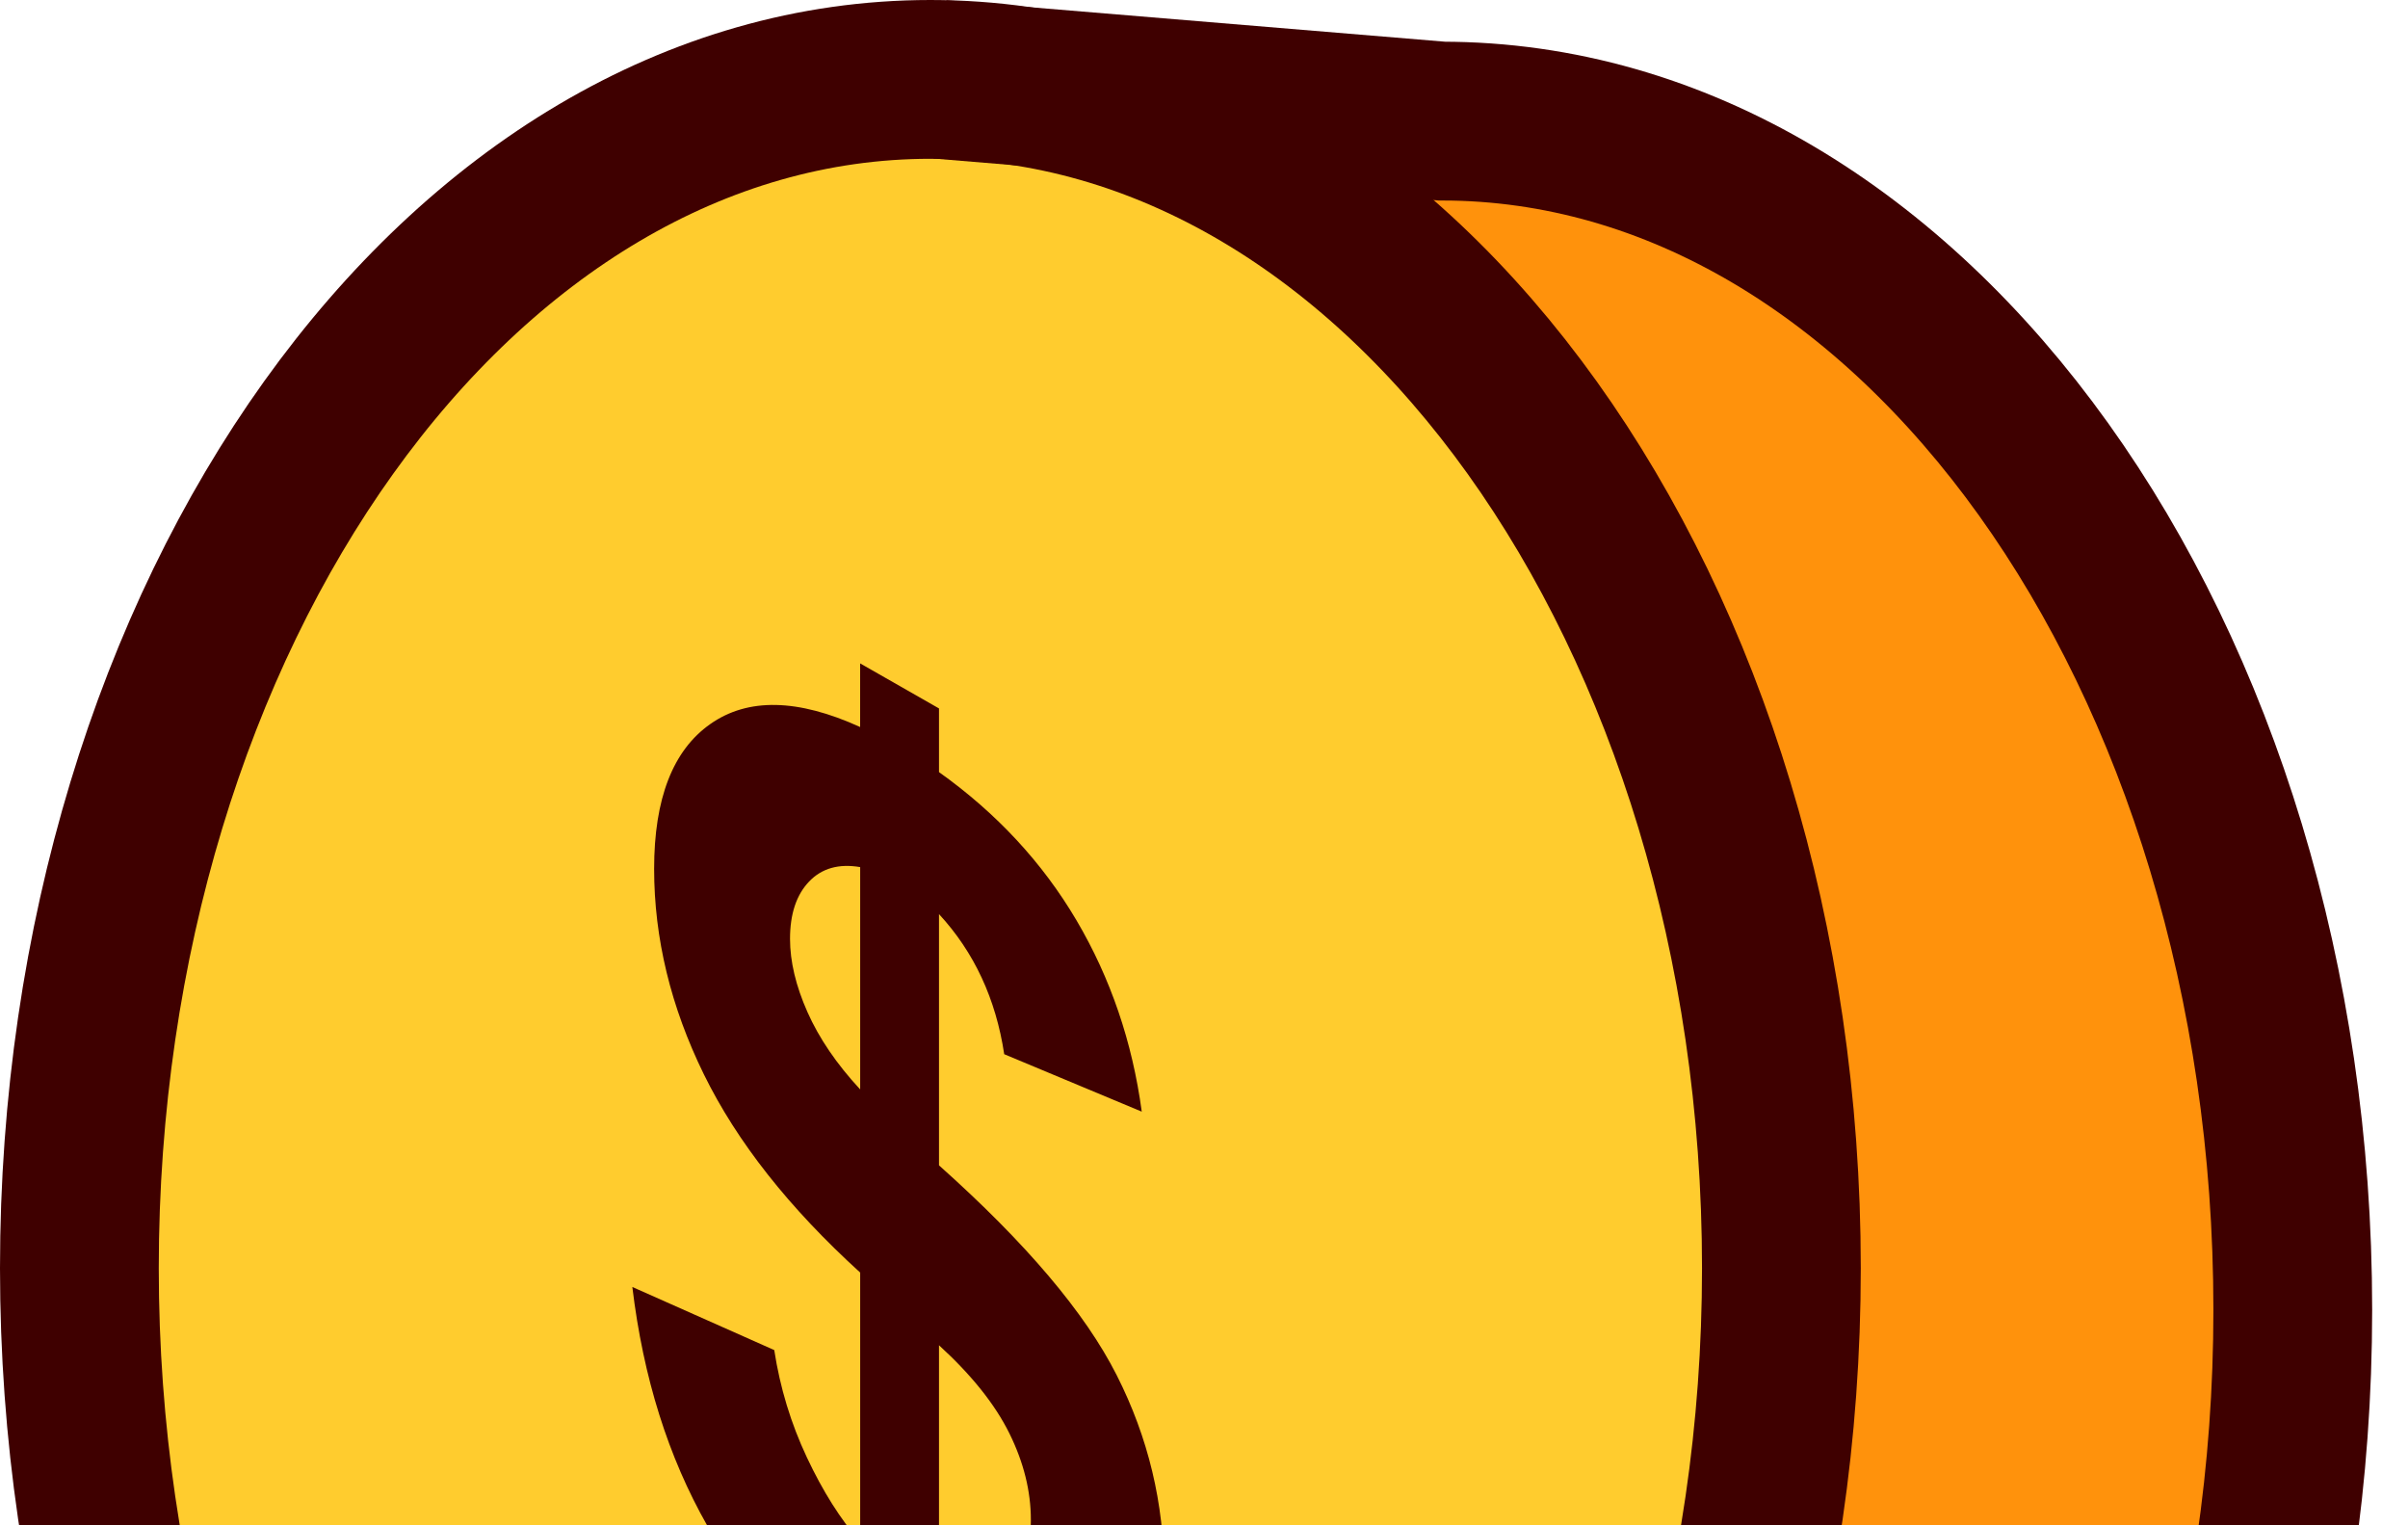
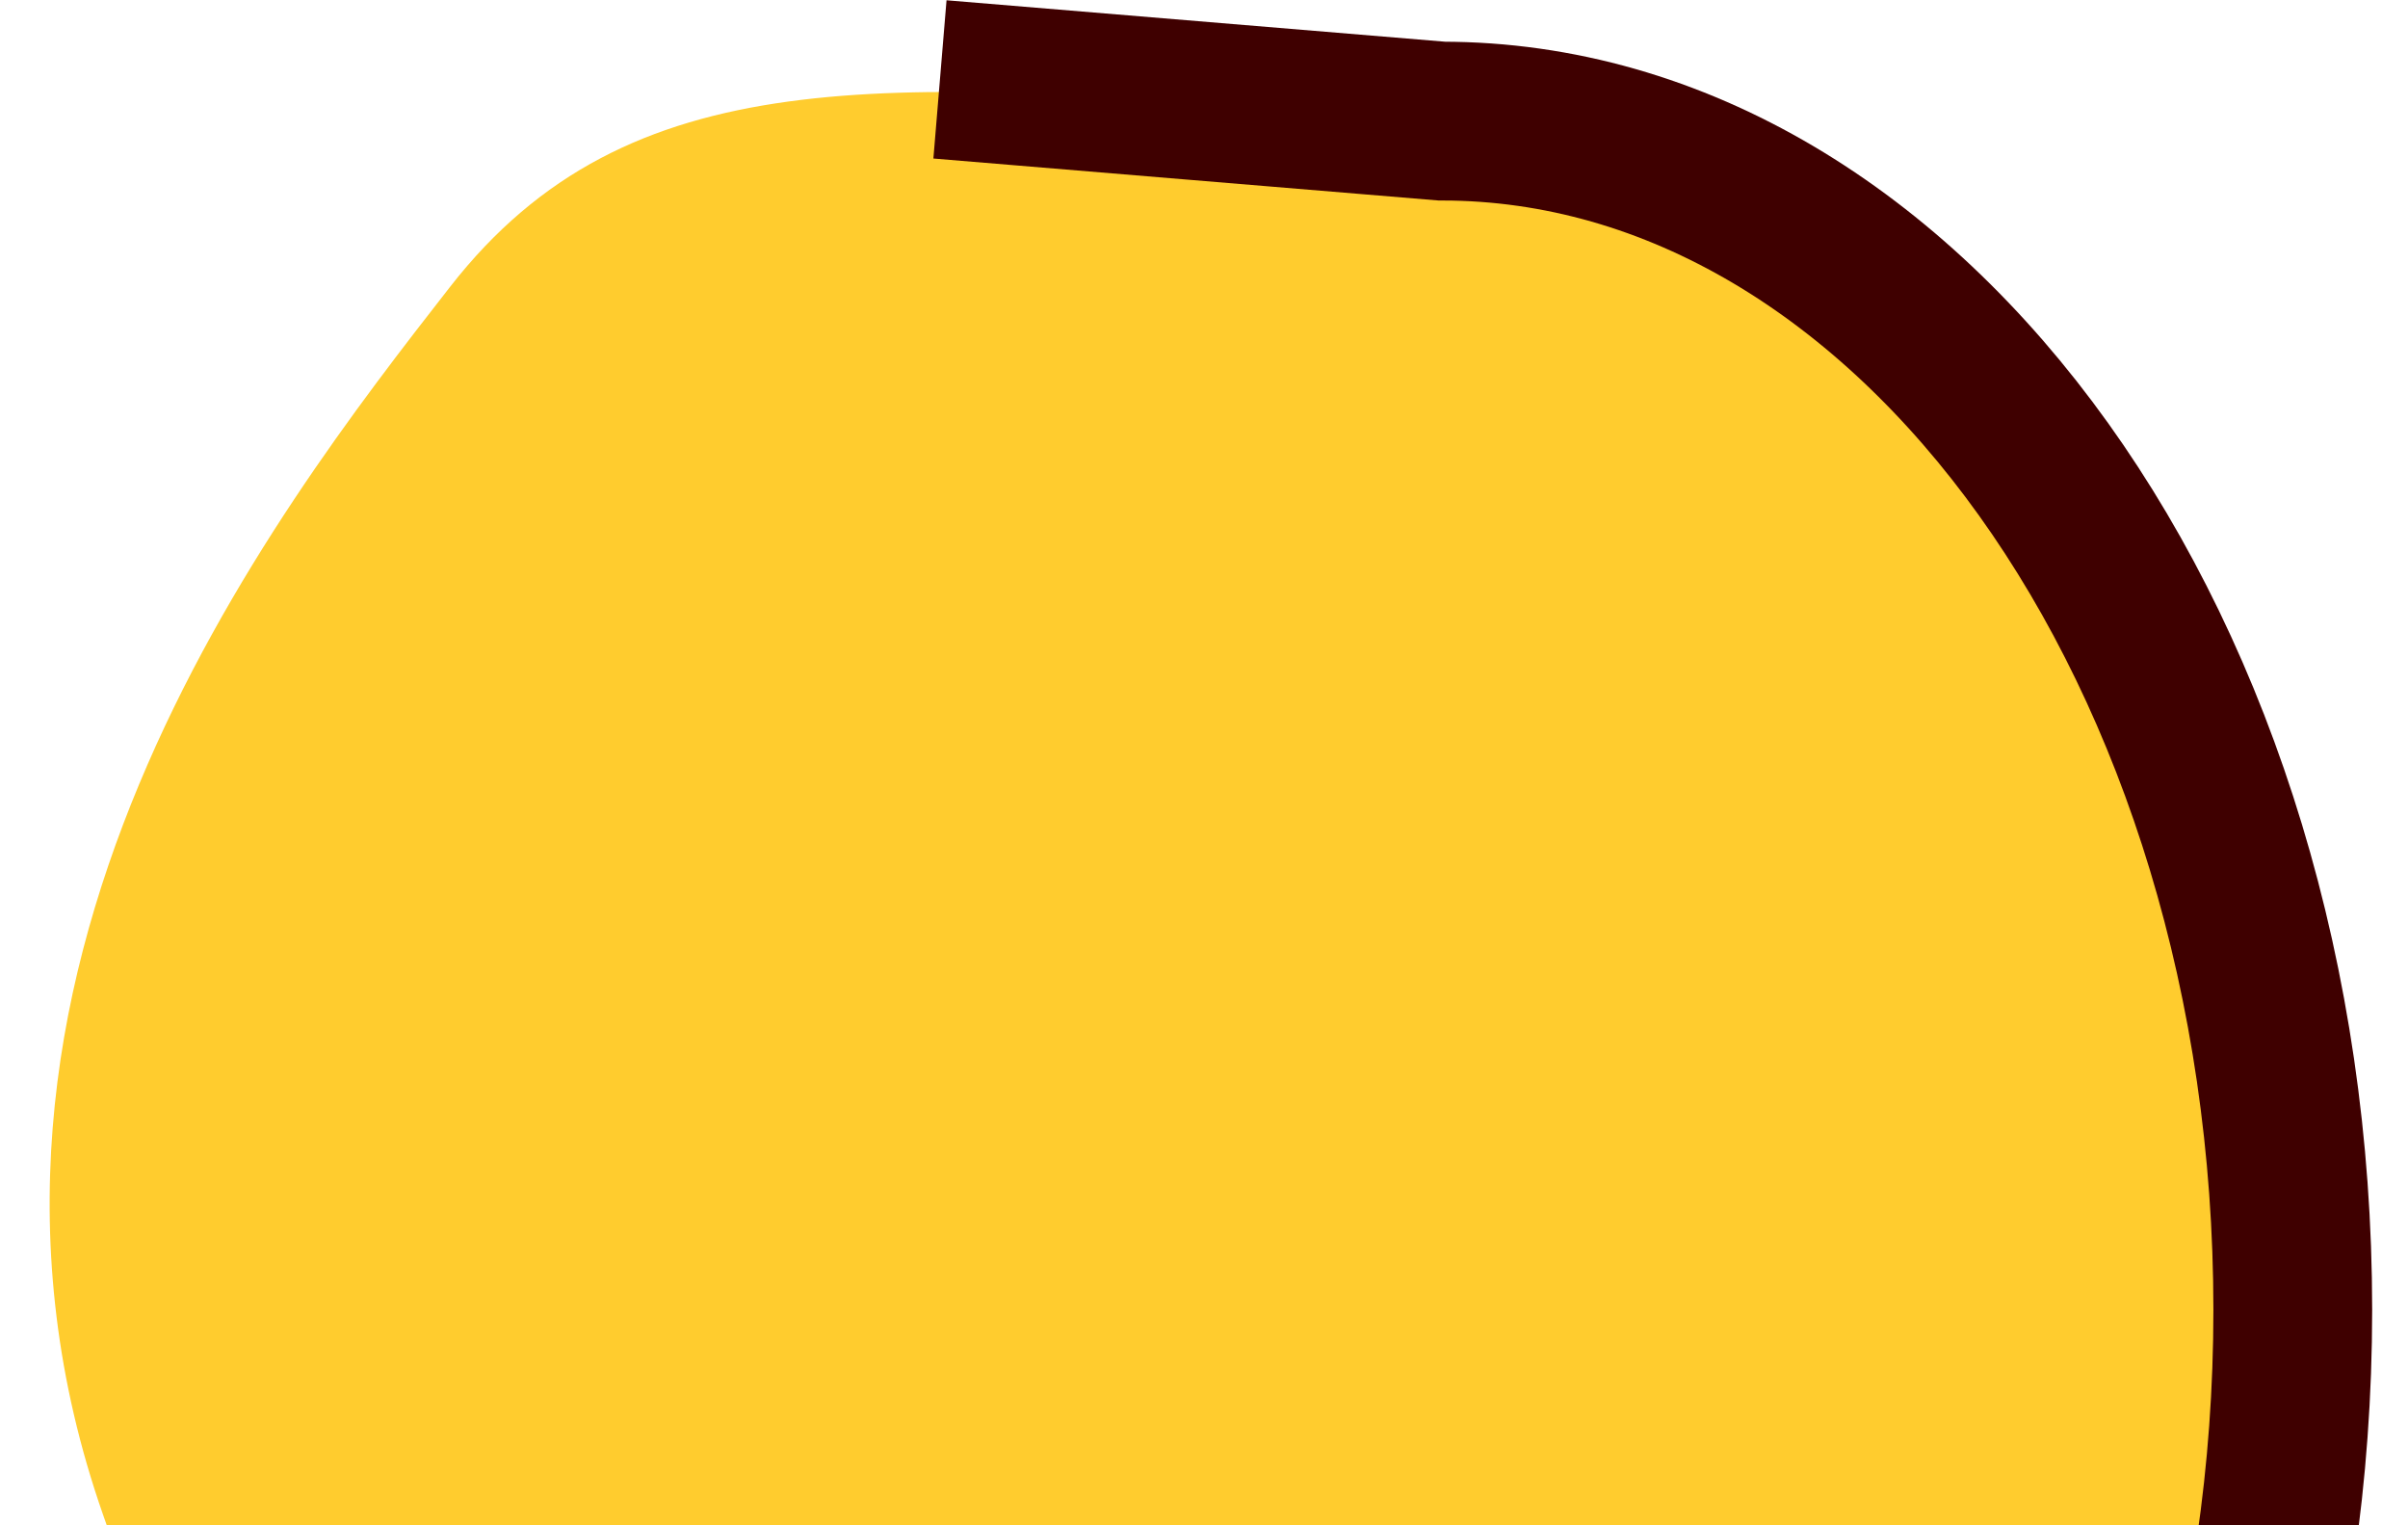
<svg xmlns="http://www.w3.org/2000/svg" width="60" height="38" viewBox="0 0 60 38" fill="none">
  <path d="M49.537 9.926C49.537 9.926 43.142 3.468 32.616 2.742C22.091 2.016 15.67 1.437 11.22 7.139C6.77 12.842 -2.127 24.316 2.567 37.734C7.261 51.153 10.469 59.918 19.622 60.791C28.776 61.663 38.539 66.15 46.153 58.578C53.767 51.006 56.992 45.461 56.929 36.708C56.866 27.956 55.657 20.701 54.276 17.788C52.896 14.875 49.537 9.926 49.537 9.926Z" fill="#FFCC2E" />
-   <path d="M46.153 58.578C53.767 51.006 56.992 45.461 56.928 36.708C56.865 27.956 55.657 20.701 54.276 17.788C52.896 14.875 49.537 9.926 49.537 9.926C49.537 9.926 43.299 3.633 33.009 2.776L34.898 6.905C34.898 6.905 43.805 16.01 43.992 25.883C44.178 35.755 42.333 49.249 37.104 53.93C31.874 58.612 27.223 57.034 30.02 62.246C30.064 62.328 30.109 62.407 30.153 62.488C35.874 63.331 41.428 63.277 46.153 58.578Z" fill="#FF920C" />
-   <path d="M23.182 61.207C34.893 61.207 44.387 47.948 44.387 31.593C44.387 15.237 34.893 1.978 23.182 1.978C11.472 1.978 1.978 15.237 1.978 31.593C1.978 47.948 11.472 61.207 23.182 61.207Z" stroke="#3F0000" stroke-width="3.956" stroke-miterlimit="10" />
  <path d="M23.421 1.978L35.925 3.017C47.636 3.017 57.129 16.276 57.129 32.632C57.129 48.987 47.636 62.246 35.925 62.246L23.182 61.207" stroke="#3F0000" stroke-width="3.956" stroke-miterlimit="10" />
-   <path d="M21.433 38.411V31.703C19.663 30.094 18.364 28.448 17.538 26.764C16.712 25.08 16.299 23.373 16.299 21.645C16.299 19.895 16.766 18.691 17.701 18.036C18.635 17.38 19.879 17.405 21.432 18.112V16.527L23.397 17.649V19.235C24.832 20.258 25.975 21.49 26.824 22.93C27.673 24.371 28.215 25.959 28.449 27.694L25.022 26.263C24.814 24.885 24.273 23.721 23.397 22.773V29.032C25.564 30.965 27.041 32.708 27.826 34.262C28.612 35.815 29.005 37.456 29.005 39.186C29.005 41.117 28.51 42.462 27.521 43.221C26.532 43.979 25.157 44.004 23.396 43.296V46.29L21.432 45.167V42.254C19.87 41.137 18.601 39.723 17.626 38.013C16.651 36.303 16.027 34.319 15.756 32.062L19.292 33.634C19.436 34.571 19.707 35.462 20.105 36.308C20.503 37.154 20.945 37.855 21.433 38.411ZM21.433 21.602C20.9 21.511 20.475 21.631 20.159 21.963C19.843 22.294 19.685 22.77 19.685 23.389C19.685 23.955 19.83 24.562 20.119 25.213C20.408 25.864 20.845 26.506 21.433 27.141V21.602ZM23.397 39.758C24.074 39.996 24.625 39.94 25.049 39.59C25.474 39.24 25.686 38.665 25.686 37.865C25.686 37.15 25.508 36.432 25.151 35.71C24.794 34.988 24.21 34.257 23.397 33.514V39.758Z" fill="#3F0000" />
</svg>